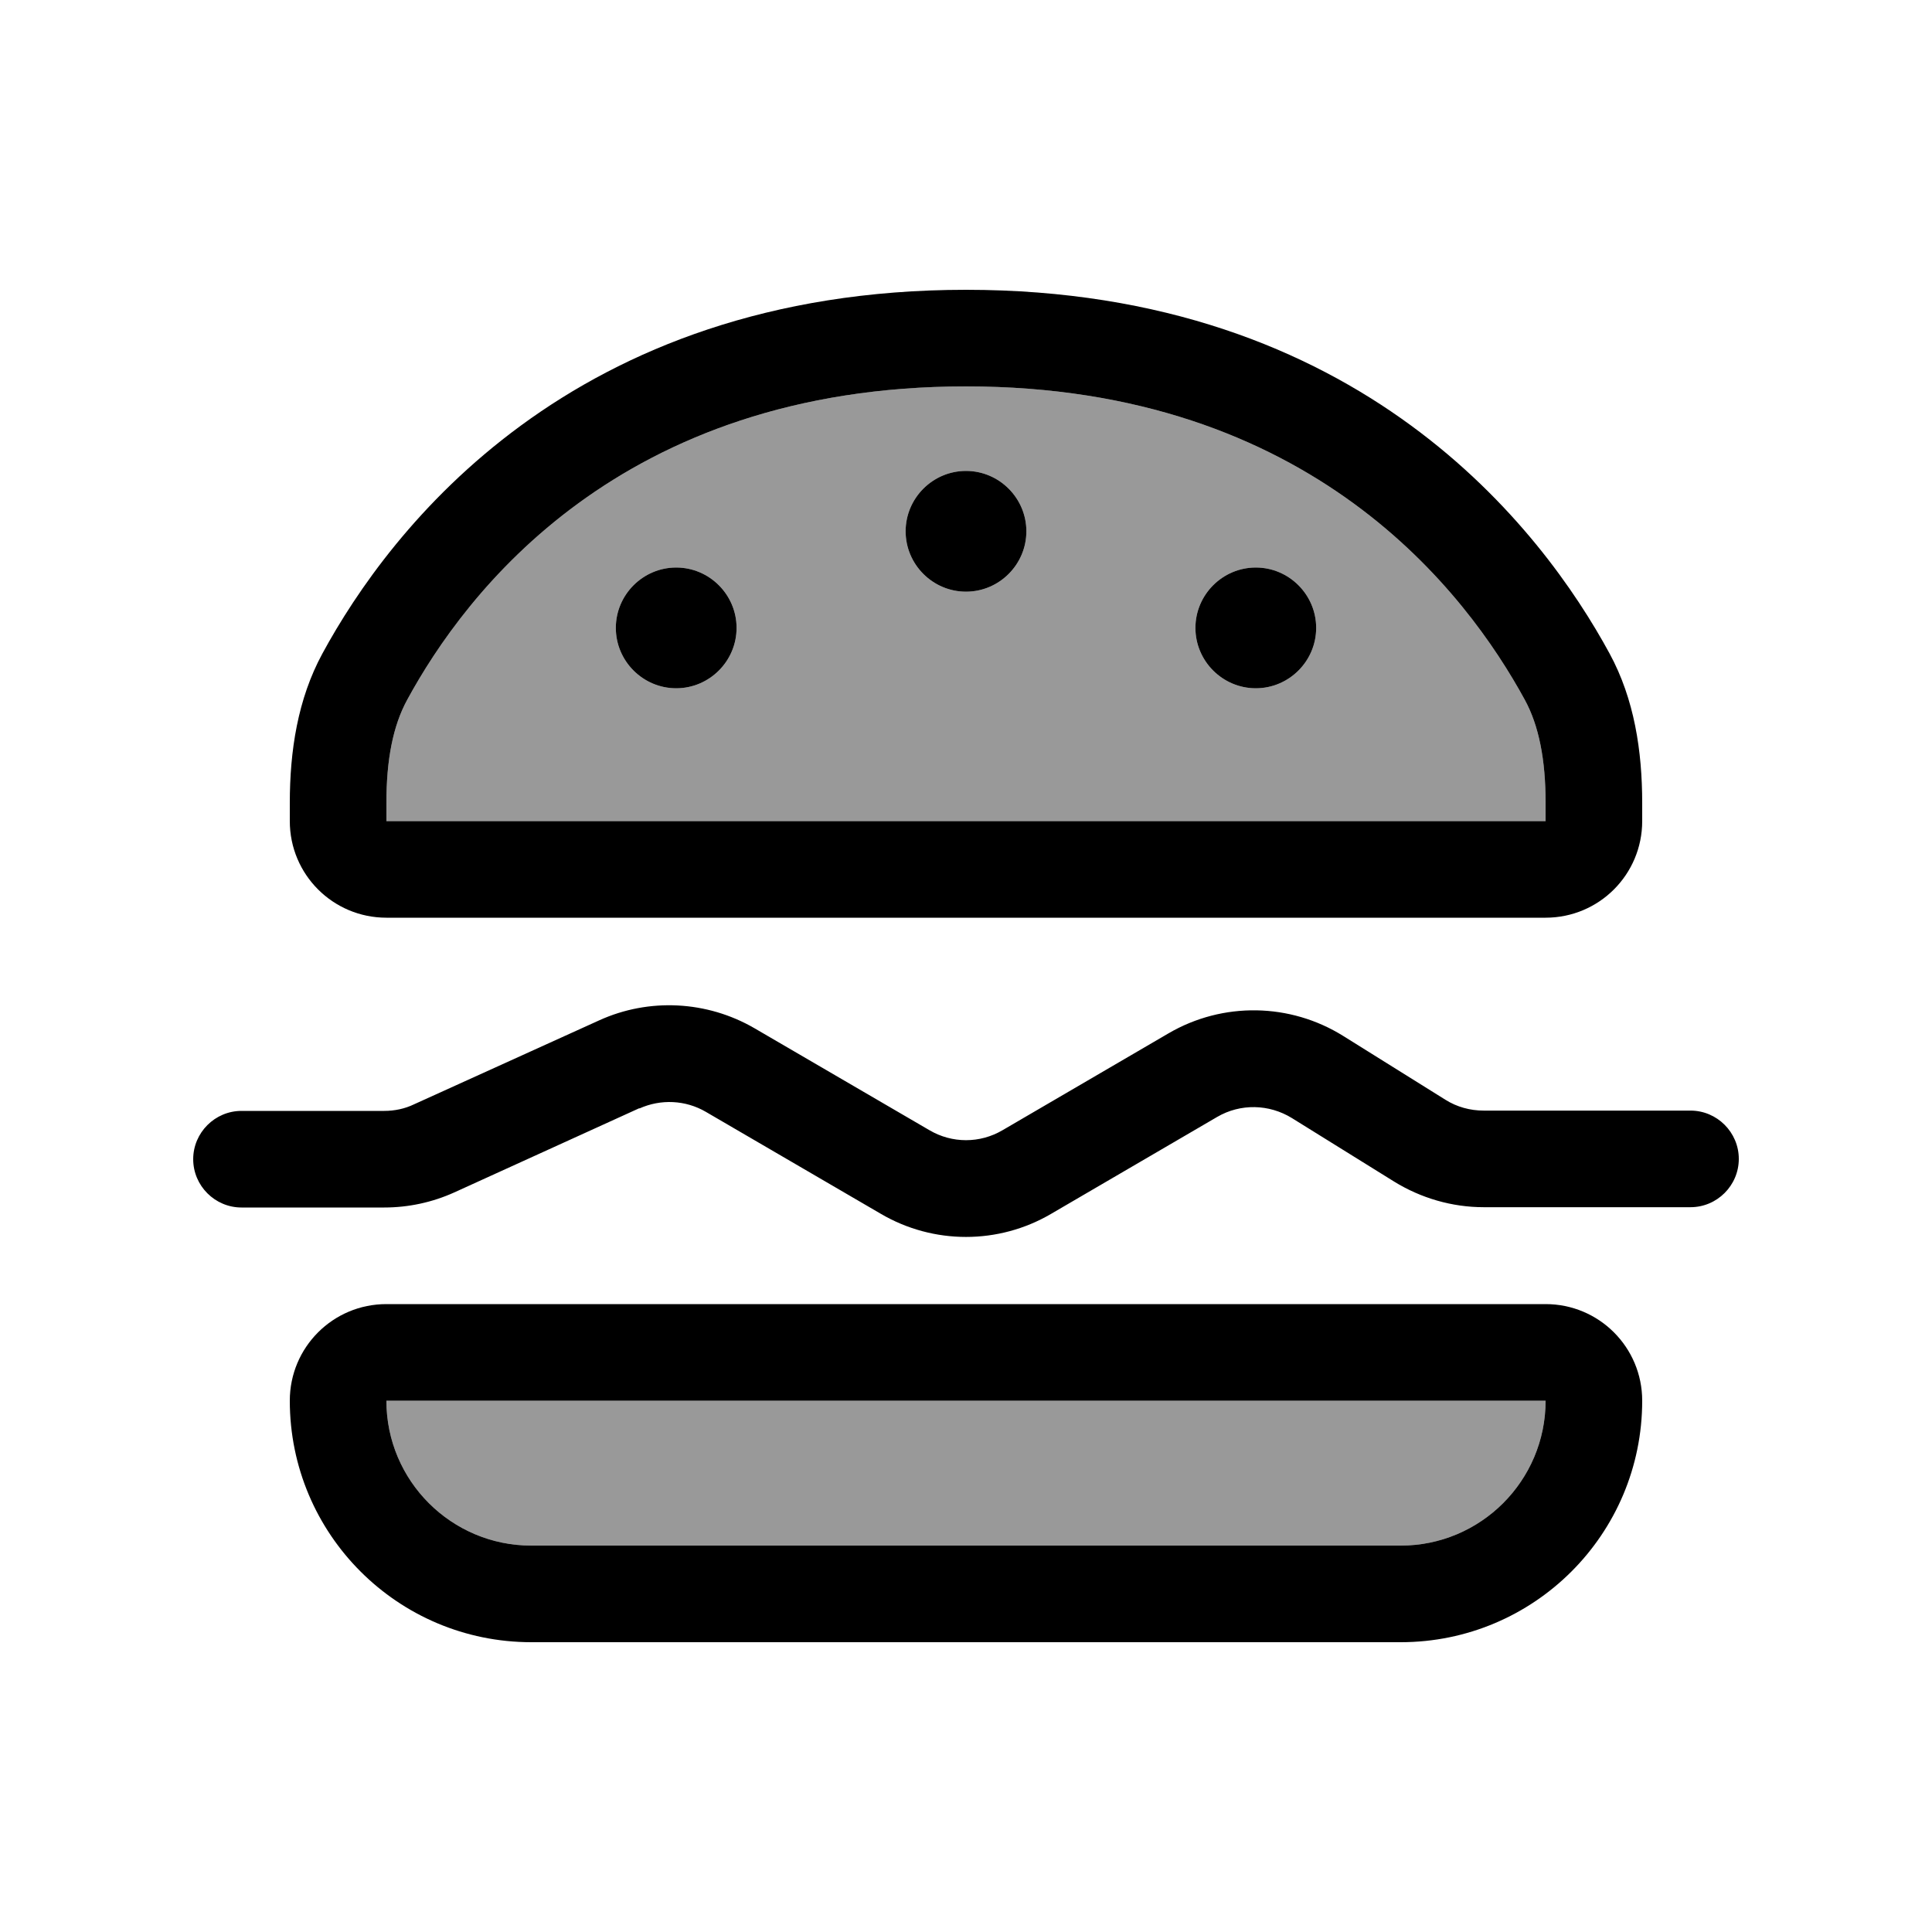
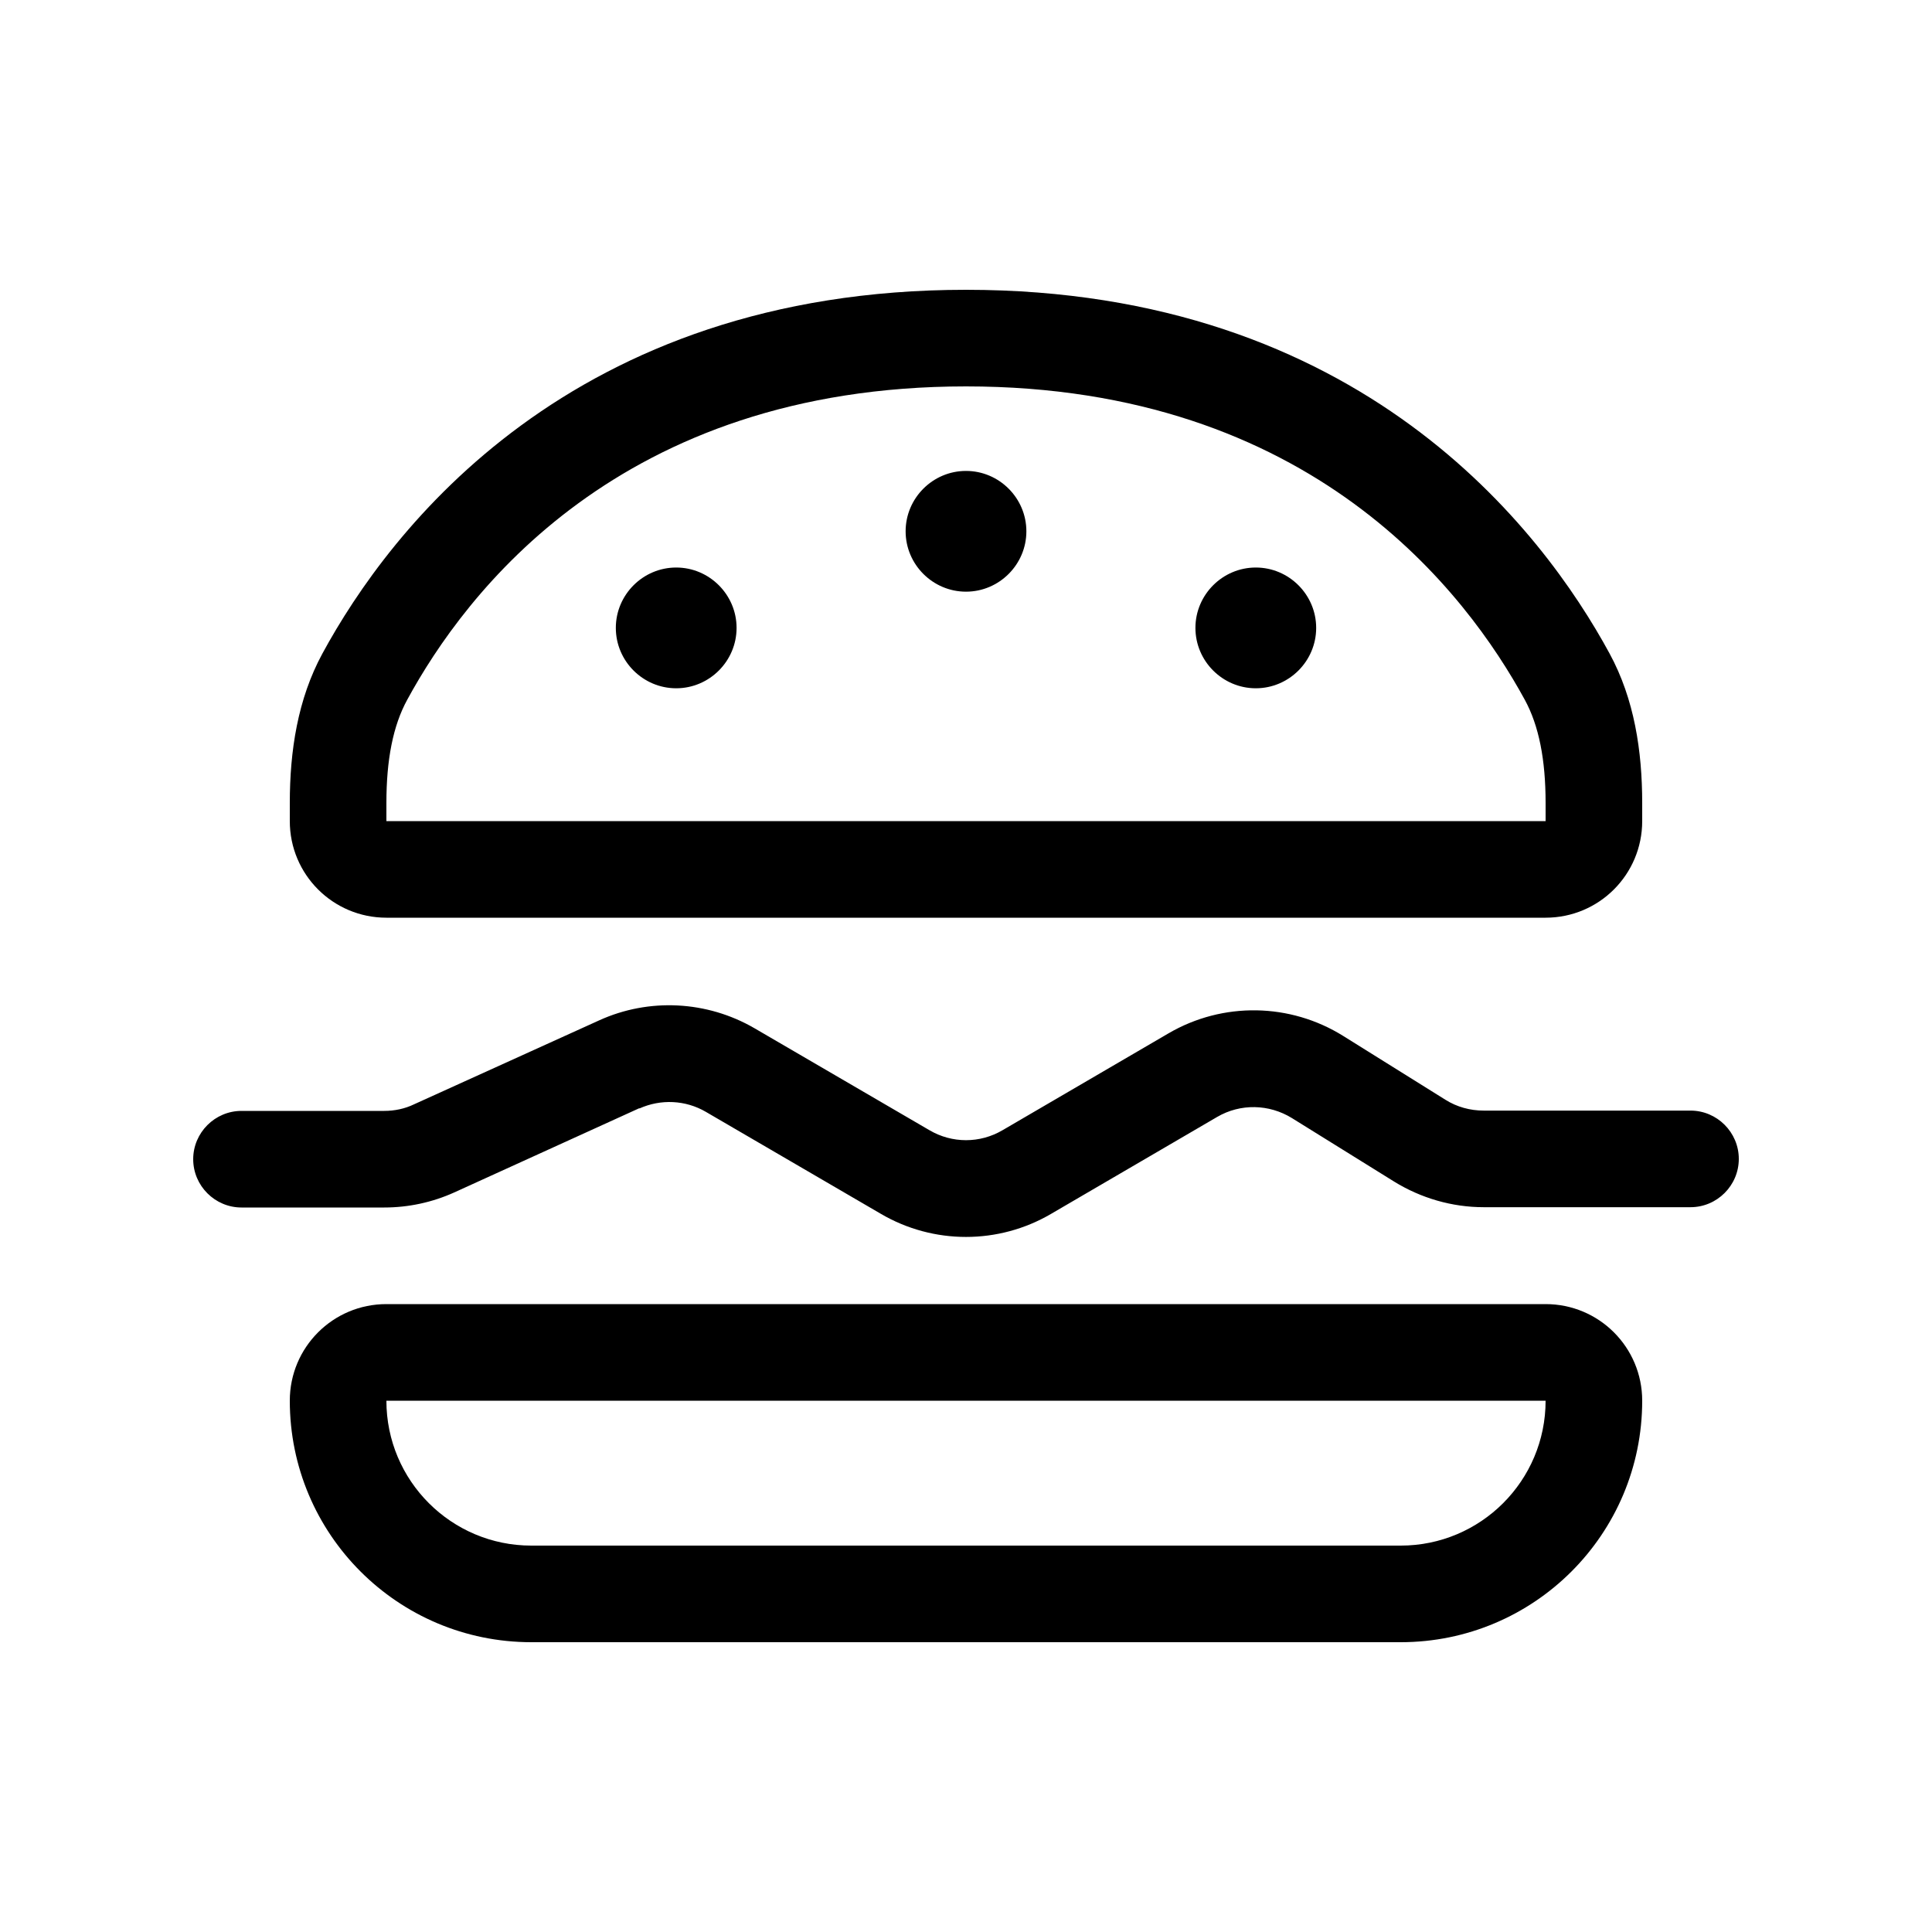
<svg xmlns="http://www.w3.org/2000/svg" viewBox="0 0 640 640">
-   <path opacity=".4" fill="currentColor" d="M128 266L128 272L512 272L512 266C512 251.7 509.8 240.4 505.1 231.8C486 196.8 434.8 128 320 128C205.2 128 154 196.7 134.9 231.8C130.2 240.4 128 251.6 128 266zM128 464C128 490.5 149.5 512 176 512L464 512C490.5 512 512 490.5 512 464L128 464zM244 208C244 219 235 228 224 228C213 228 204 219 204 208C204 197 213 188 224 188C235 188 244 197 244 208zM340 176C340 187 331 196 320 196C309 196 300 187 300 176C300 165 309 156 320 156C331 156 340 165 340 176zM436 208C436 219 427 228 416 228C405 228 396 219 396 208C396 197 405 188 416 188C427 188 436 197 436 208z" />
  <path fill="currentColor" d="M128 464C128 490.5 149.5 512 176 512L464 512C490.5 512 512 490.5 512 464L128 464zM128 272L512 272L512 266C512 251.7 509.8 240.4 505.1 231.8C486 196.8 434.8 128 320 128C205.2 128 154 196.7 134.9 231.8C130.2 240.4 128 251.6 128 266L128 272zM96 464C96 446.3 110.3 432 128 432L512 432C529.7 432 544 446.3 544 464C544 508.2 508.2 544 464 544L176 544C131.8 544 96 508.2 96 464zM128 304C110.3 304 96 289.7 96 272L96 266C96 248.8 98.6 231.6 106.8 216.5C129 175.6 189.1 96 320 96C450.9 96 511 175.6 533.2 216.5C541.4 231.6 544 248.8 544 266L544 272C544 289.7 529.7 304 512 304L128 304zM300 176C300 165 309 156 320 156C331 156 340 165 340 176C340 187 331 196 320 196C309 196 300 187 300 176zM224 188C235 188 244 197 244 208C244 219 235 228 224 228C213 228 204 219 204 208C204 197 213 188 224 188zM396 208C396 197 405 188 416 188C427 188 436 197 436 208C436 219 427 228 416 228C405 228 396 219 396 208zM211.8 367.1L150.5 395C143.2 398.3 135.3 400 127.3 400L80 400C71.2 400 64 392.8 64 384C64 375.2 71.2 368 80 368L127.3 368C130.7 368 134.1 367.3 137.2 365.8L198.5 338C215 330.5 234.2 331.5 249.9 340.6L307.9 374.4C315.4 378.8 324.6 378.8 332.1 374.4L387.1 342.3C405.1 331.8 427.4 332.2 445 343.2L478.8 364.3C482.6 366.7 487 367.9 491.5 367.9L560 367.9C568.8 367.9 576 375.1 576 383.9C576 392.7 568.8 399.9 560 399.9L491.5 399.9C481 399.9 470.7 396.9 461.8 391.4L428 370.4C420.4 365.7 410.9 365.5 403.2 370L348.2 402.1C330.8 412.3 309.2 412.3 291.8 402.1L233.8 368.3C227.1 364.4 218.9 364 211.8 367.2z" />
</svg>